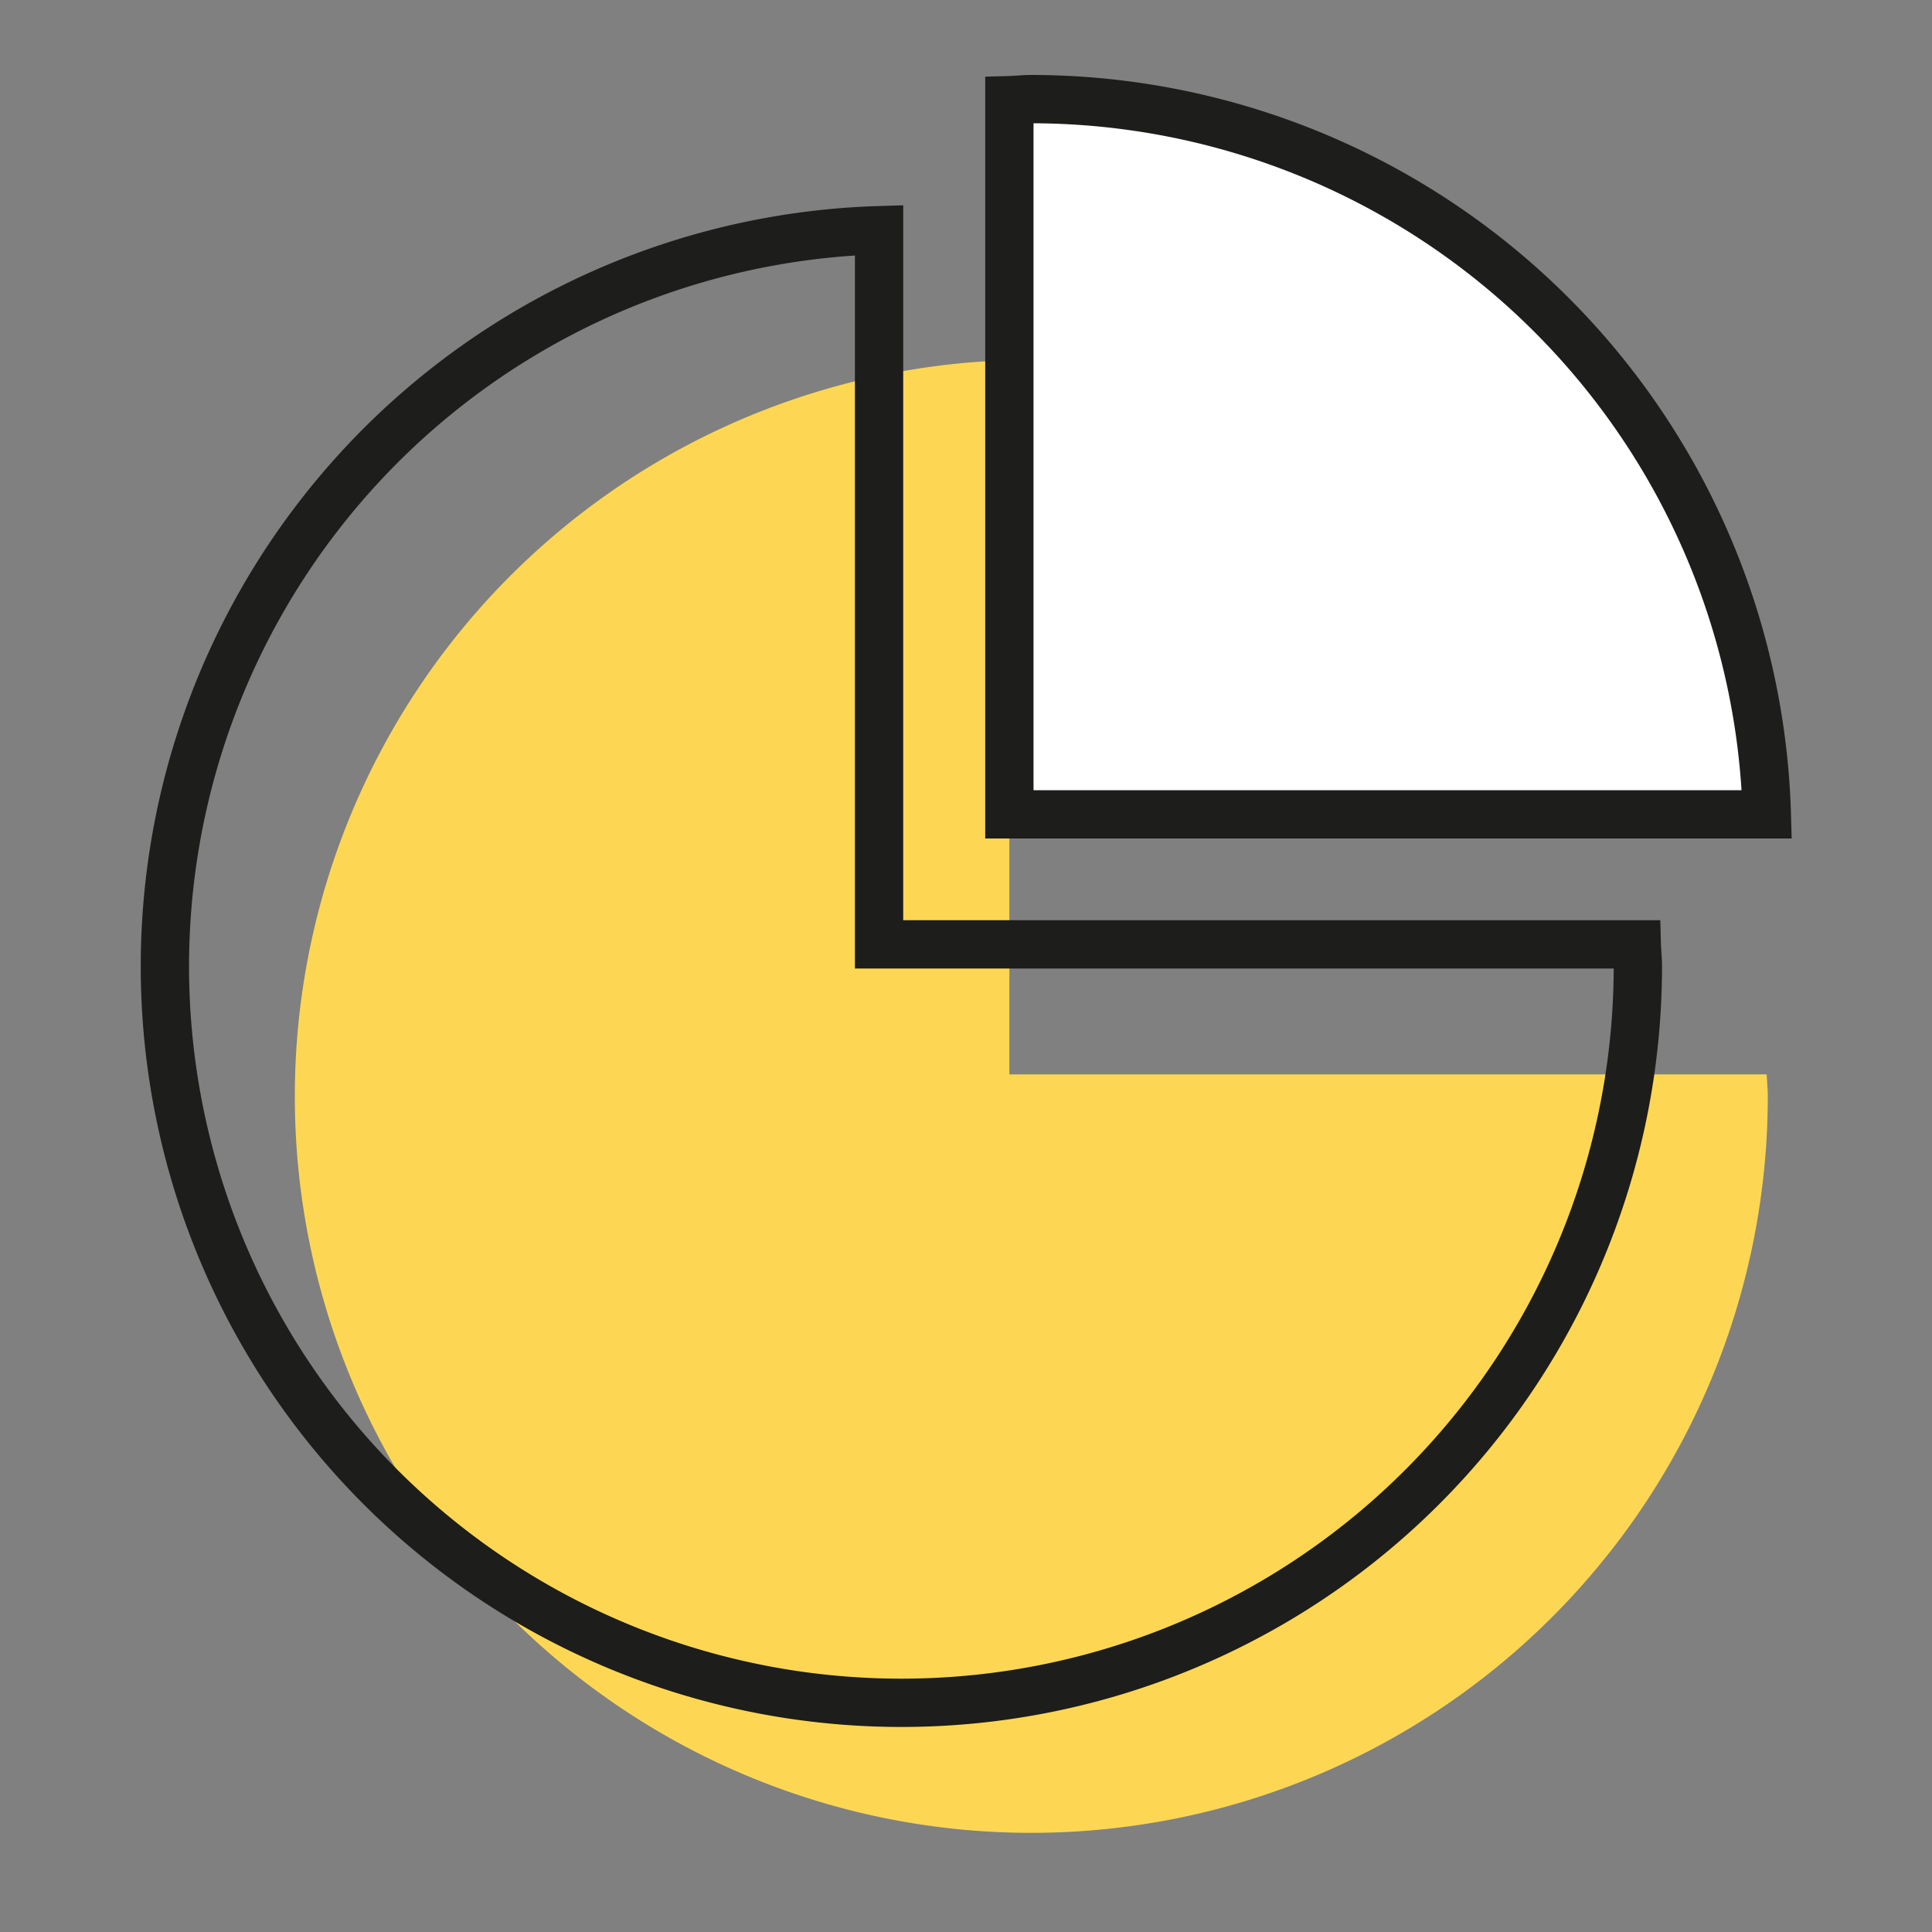
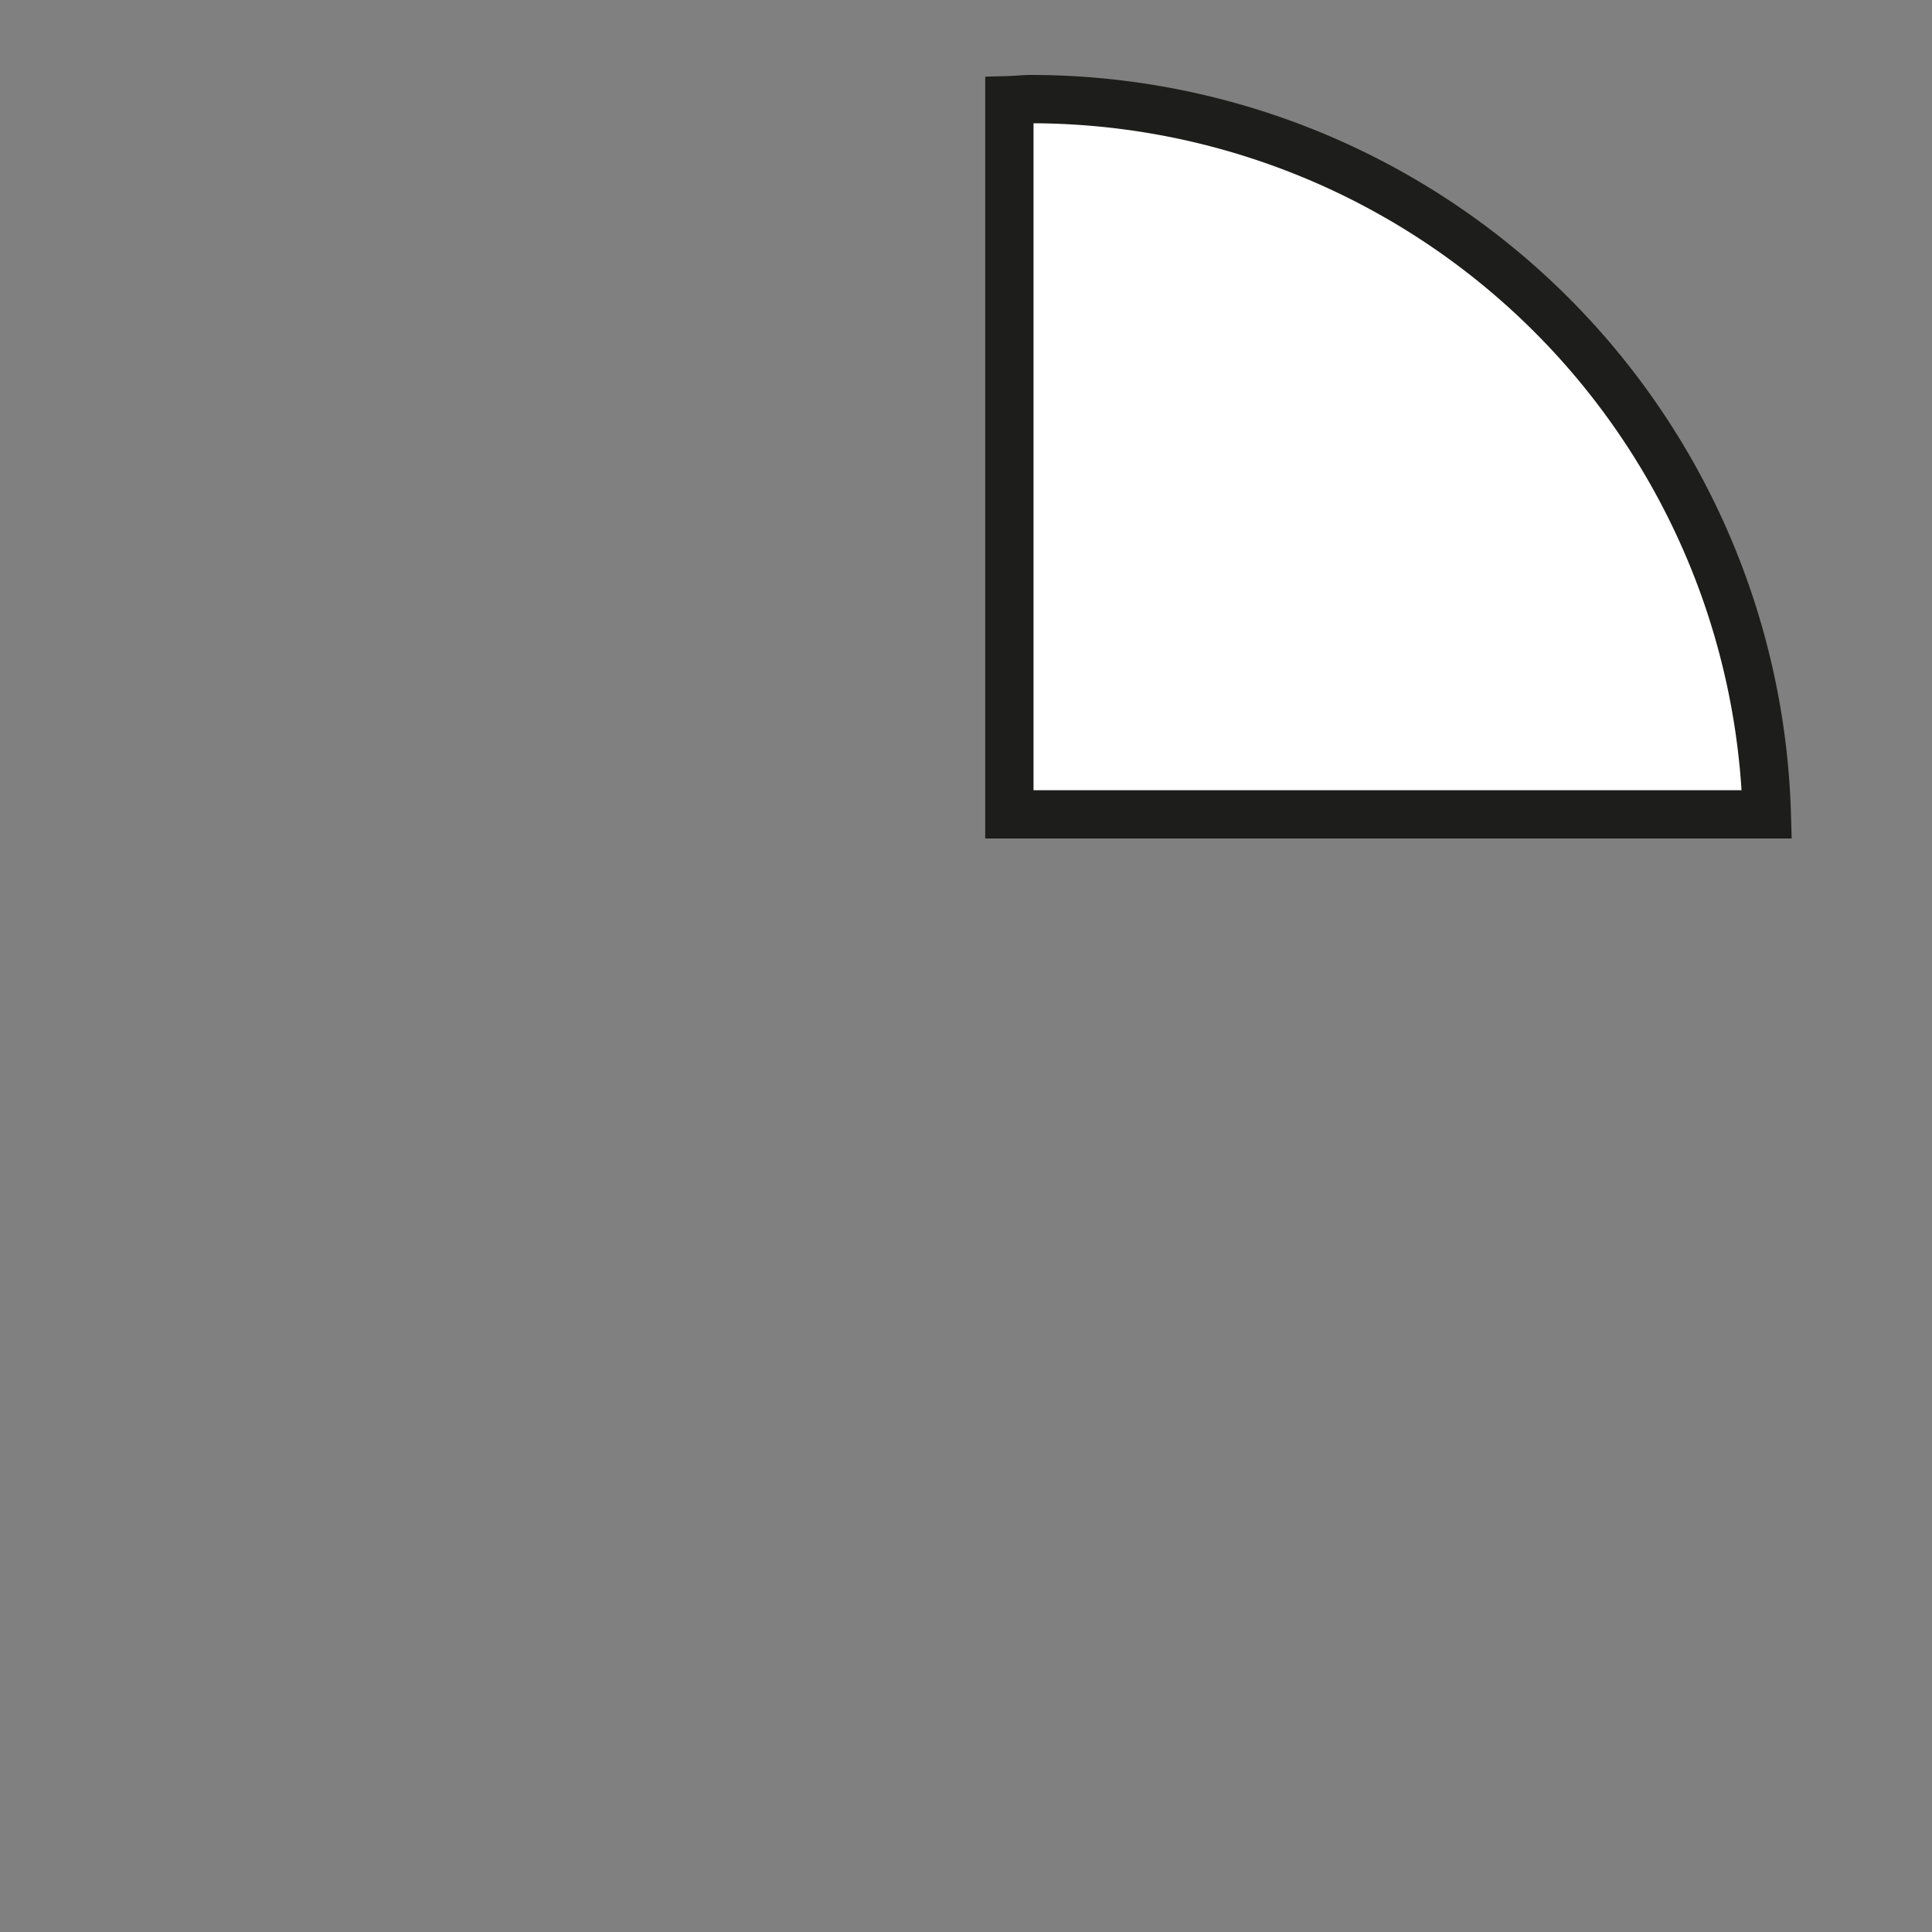
<svg xmlns="http://www.w3.org/2000/svg" viewBox="0 0 200 200">
  <rect x="0" y="0" width="200" height="200" fill="#808080" stroke="none" />
-   <path d="M104.49 111.22V37.29A76.24 76.24 0 10183 113.46c0-.76-.09-1.49-.11-2.24z" fill="#fdd753" />
  <g stroke="#1d1d1b" stroke-linecap="round" stroke-miterlimit="10" stroke-width="5">
-     <path d="M91 97.76V23.83A76.24 76.24 0 10169.55 100c0-.76-.09-1.49-.11-2.24z" fill="none" />
    <path d="M106.73 10.26c-.76 0-1.49.09-2.24.11V84.3h78.41a76.23 76.23 0 00-76.17-74.04z" fill="#fff" />
  </g>
</svg>